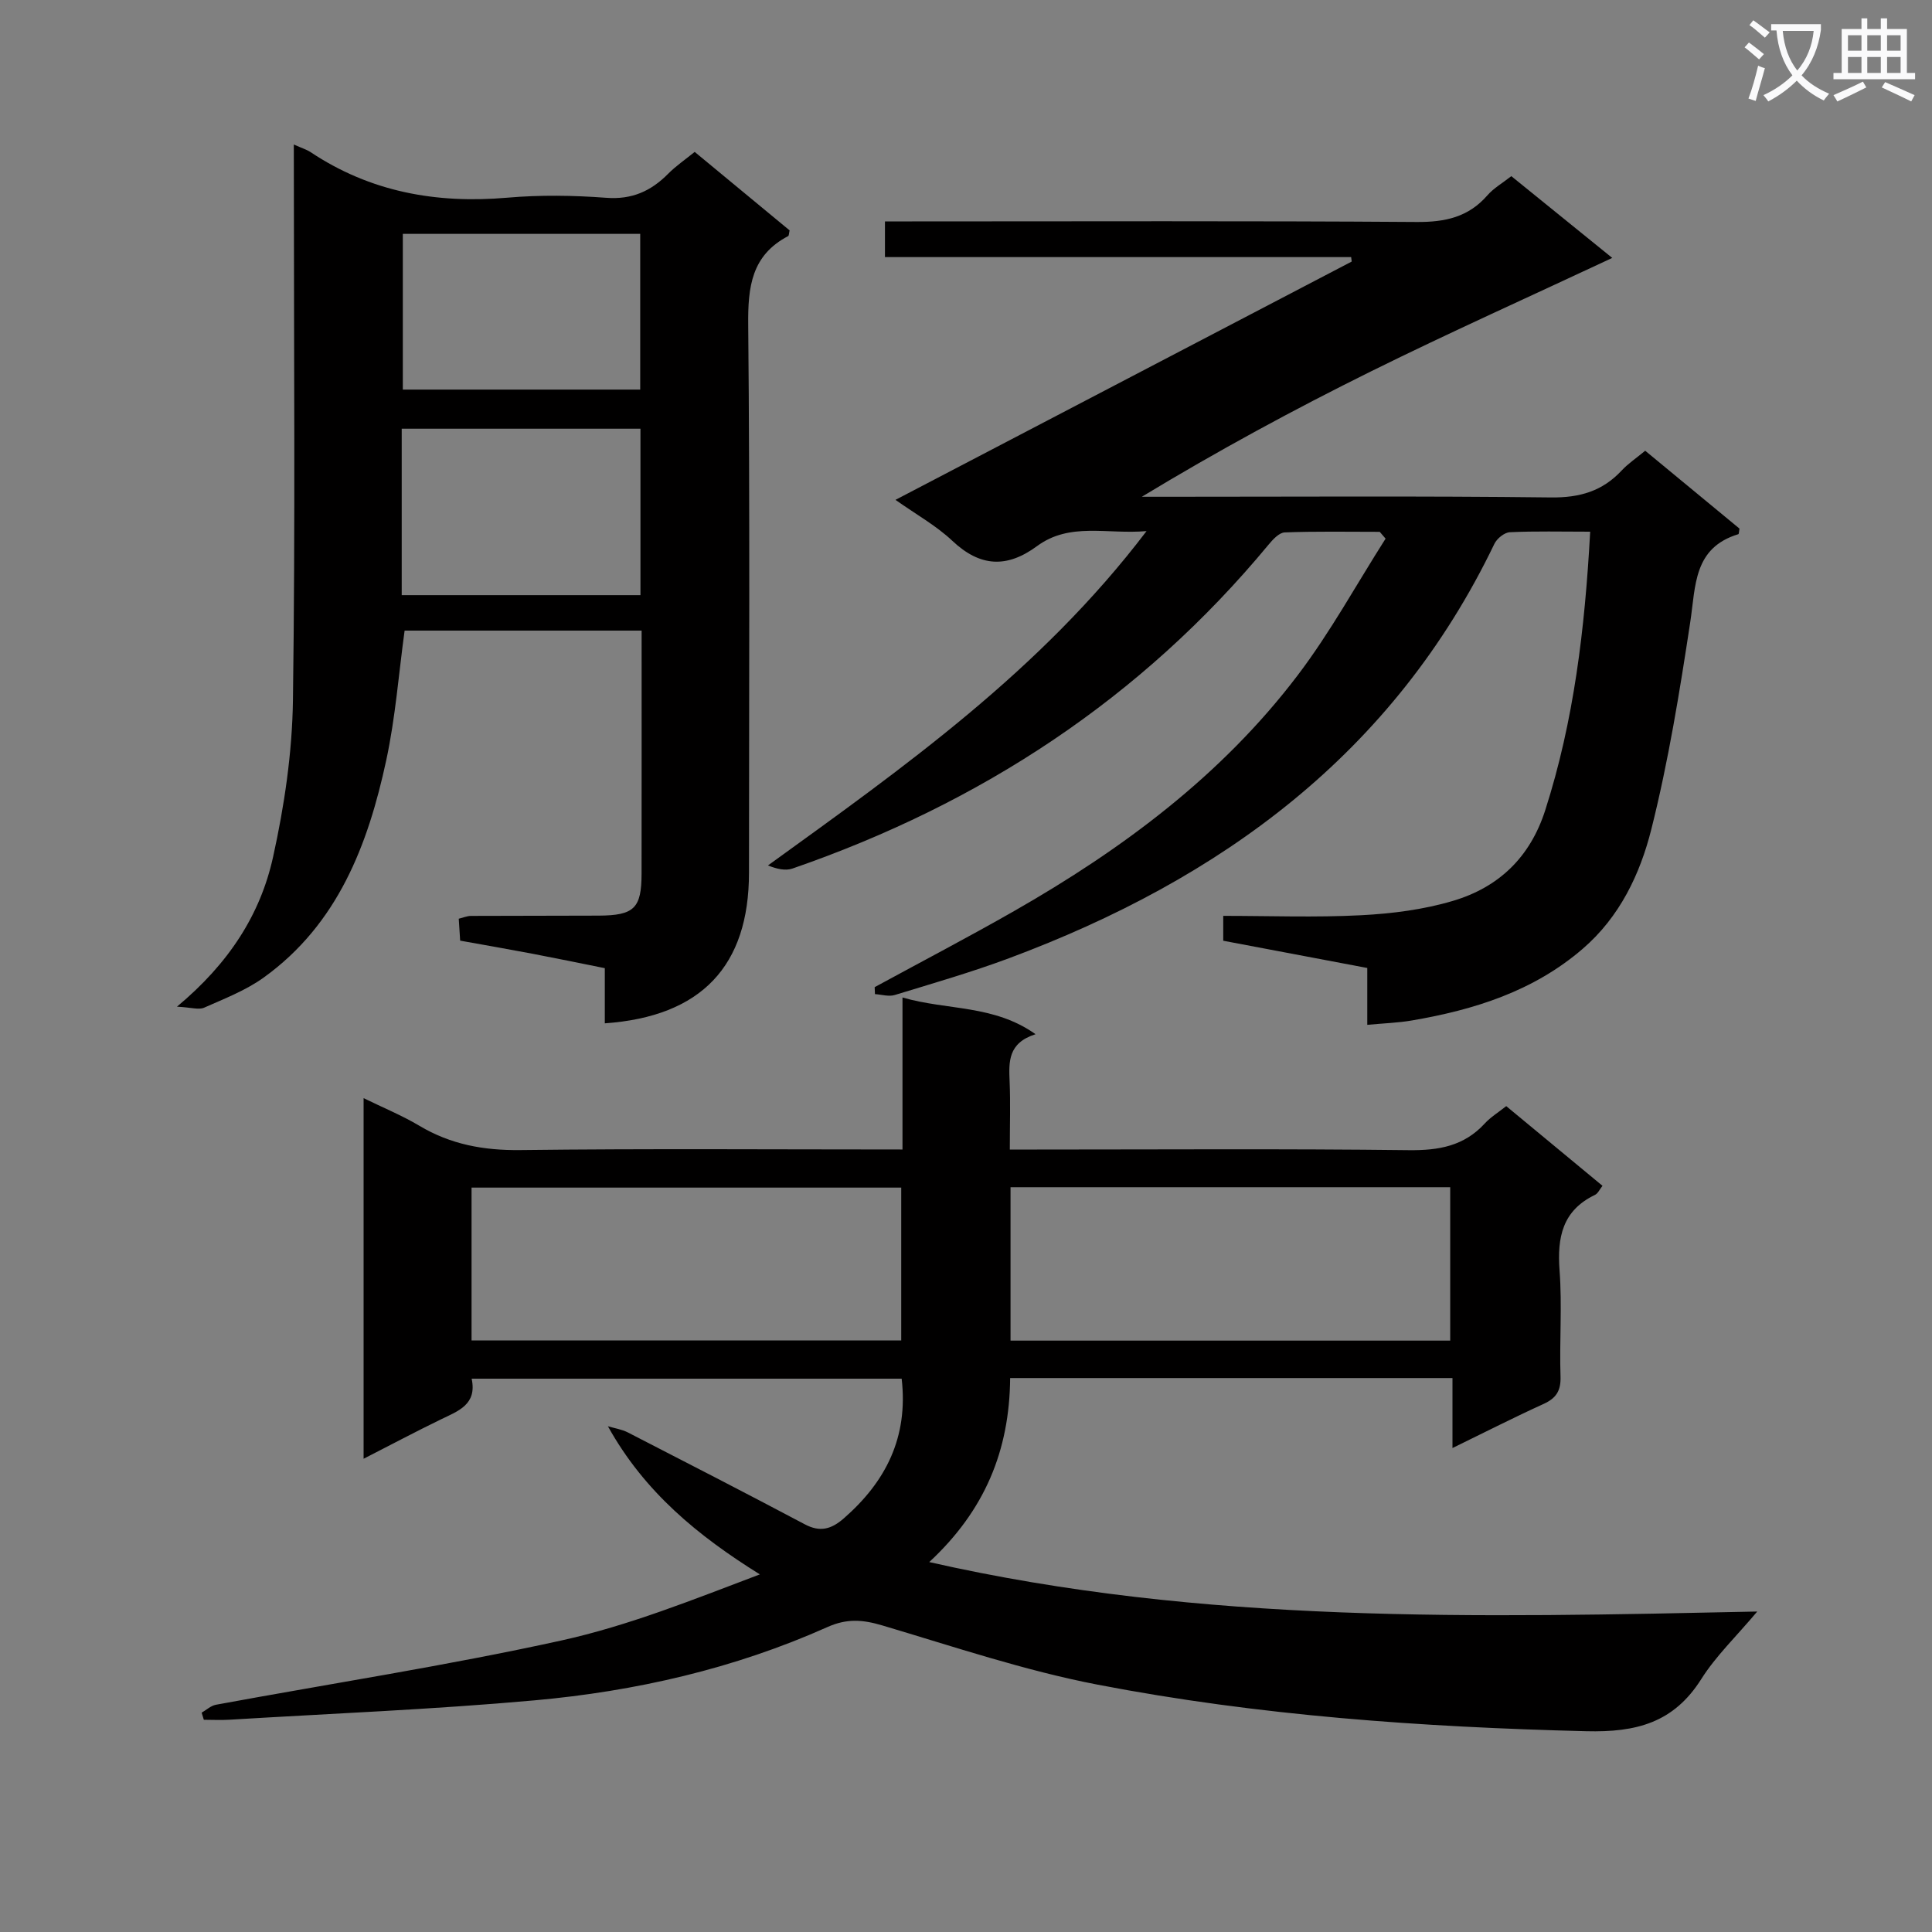
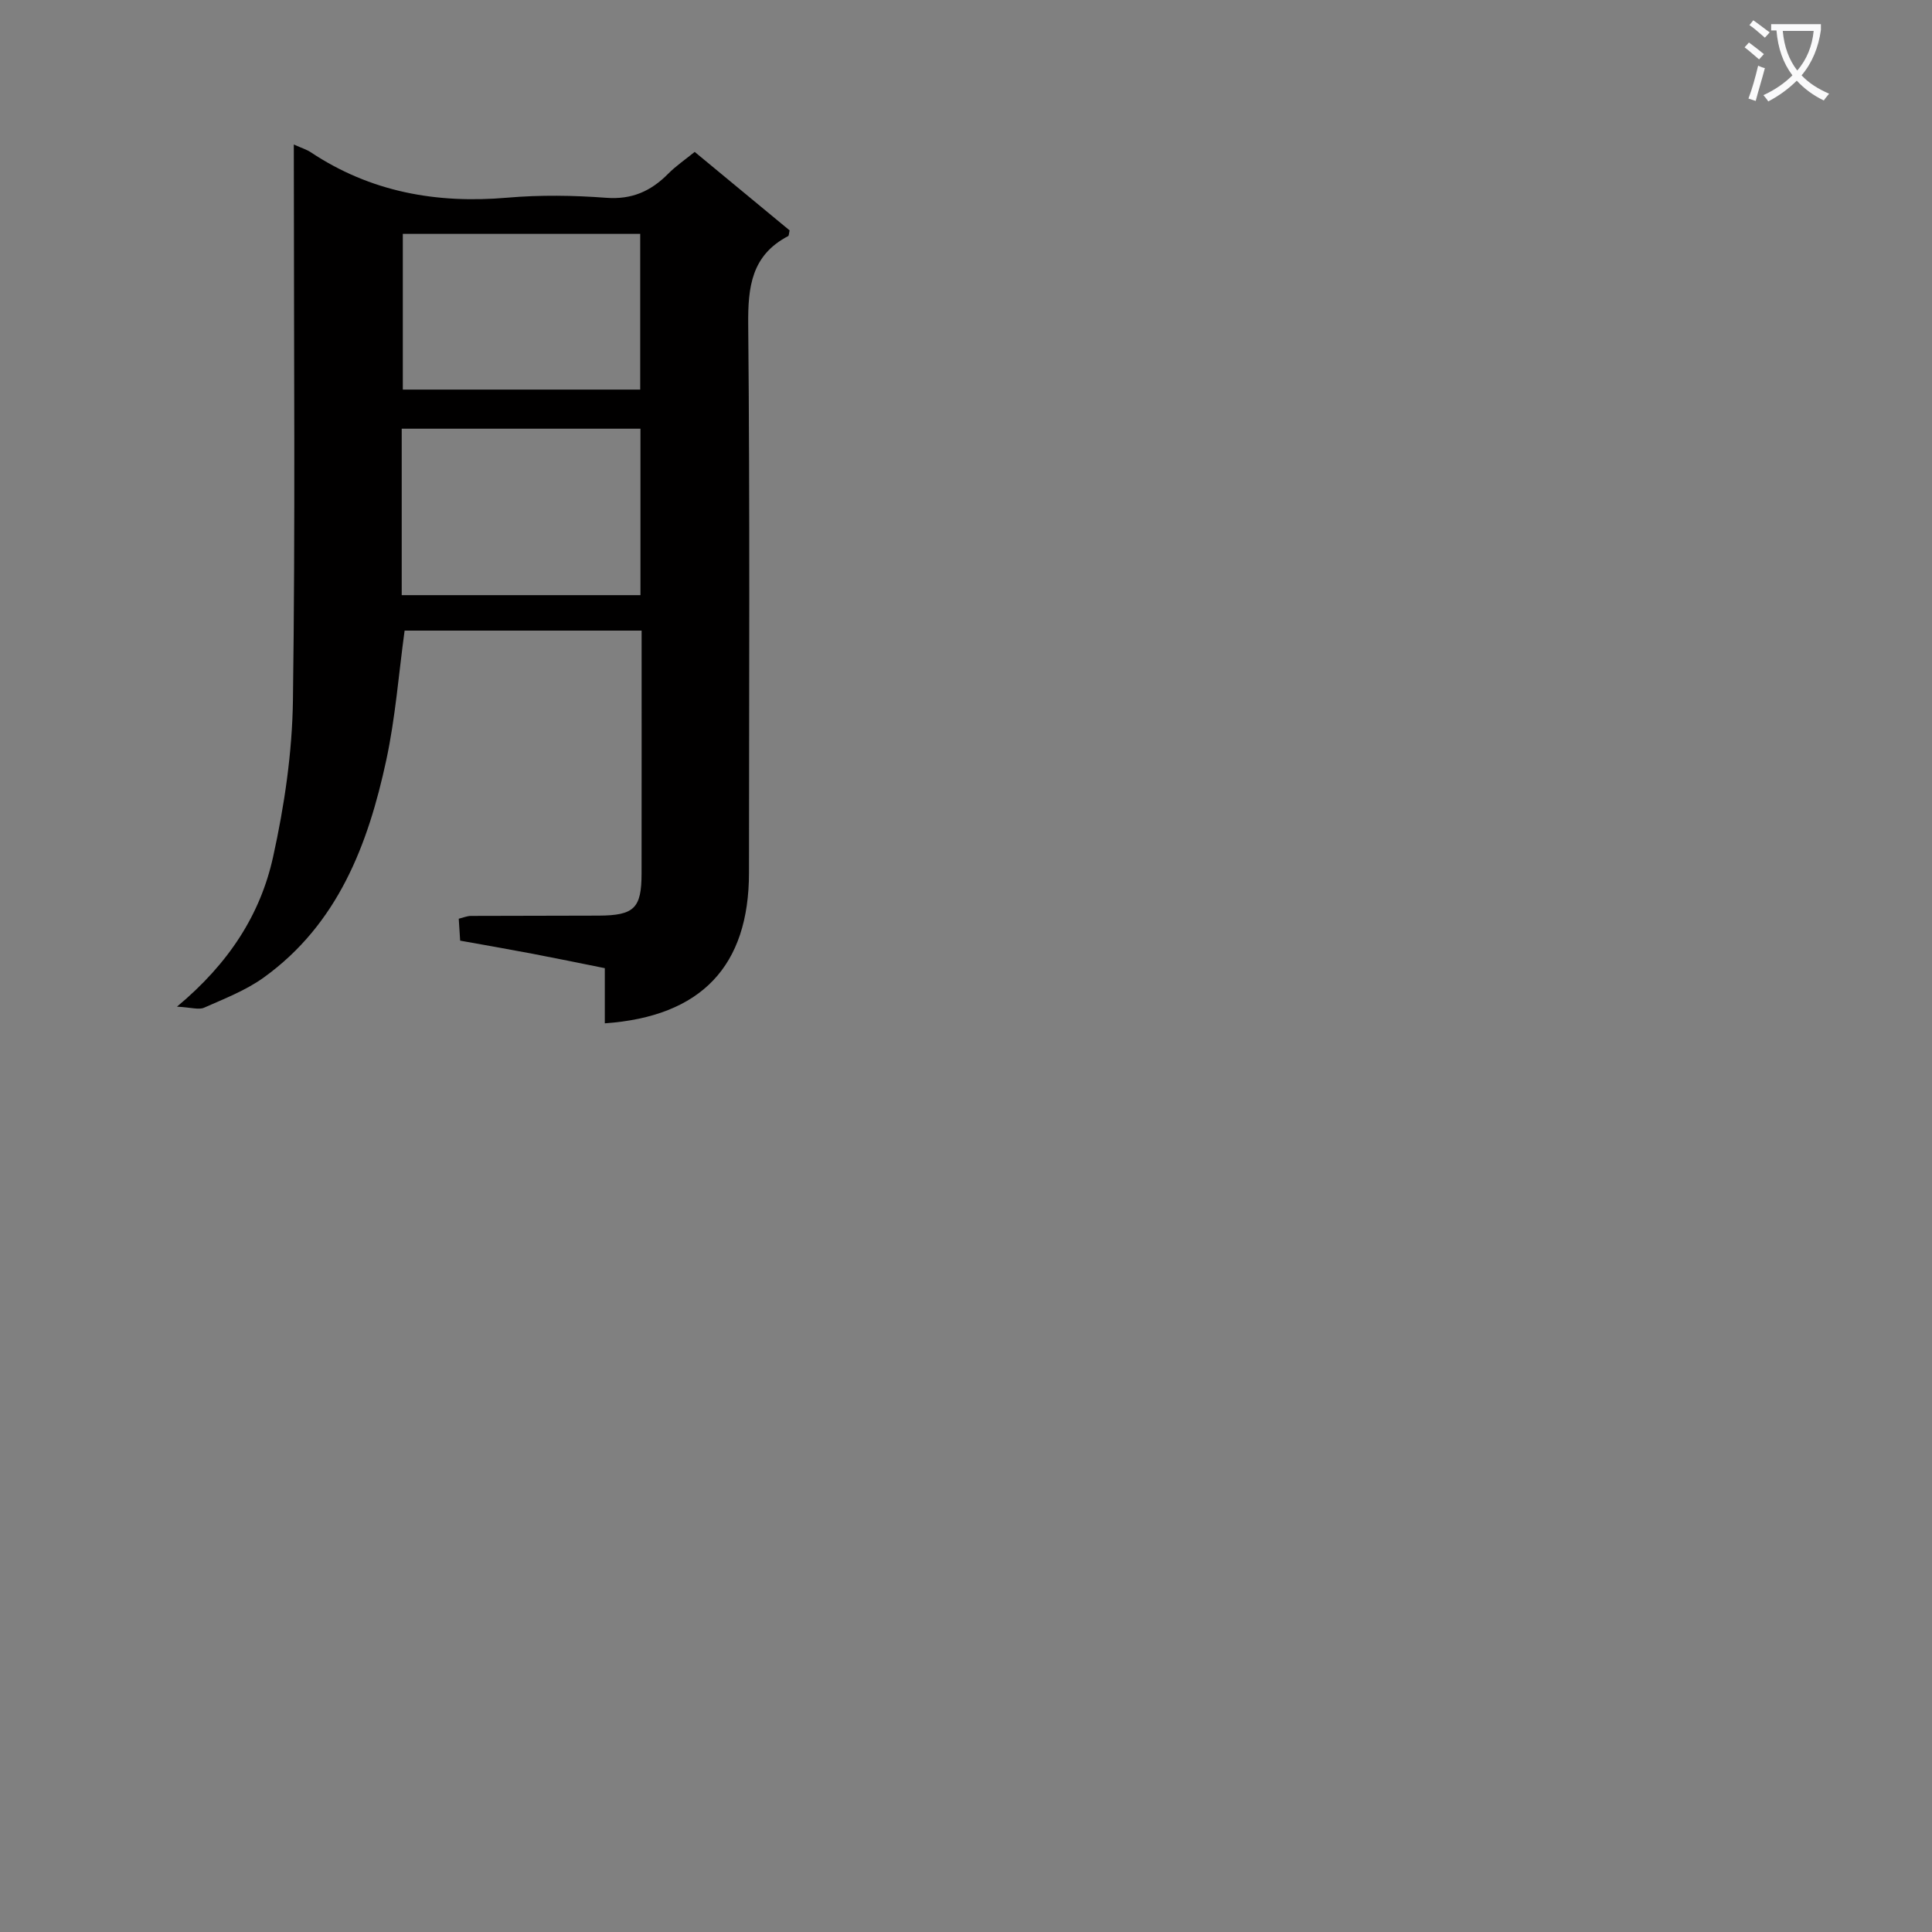
<svg xmlns="http://www.w3.org/2000/svg" enable-background="new 0 0 400 400" viewBox="0 0 400 400">
  <rect x="0" y="0" width="400" height="400" fill="#808080" stroke="none" />
  <path d="m362.1 8.8c1.1.8 2.1 1.6 3.1 2.4l-1 1.1c-1.3-1.1-2.3-2-3-2.5zm1.9 4.8c.5.2.9.4 1.4.5-.6 2.3-1.3 4.5-1.9 6.8l-1.5-.5c.8-2.1 1.4-4.3 2-6.8zm-1-9.4c1.3.9 2.4 1.8 3.4 2.5l-1 1.1c-1.4-1.2-2.4-2.1-3.2-2.6zm3.7 2.2v-1.4h10.3v1.2c-.5 3.6-1.8 6.8-4 9.4 1.5 1.6 3.4 2.8 5.7 3.8-.3.4-.7.8-1.1 1.4-2.3-1.1-4.1-2.5-5.6-4.1-1.6 1.6-3.6 3.1-5.9 4.3-.3-.5-.7-.9-1-1.3 2.4-1.1 4.4-2.5 6-4.1-1.9-2.5-3-5.6-3.3-9.3h-1.1zm8.8 0h-6.4c.3 3.3 1.3 6 3 8.2 2-2.3 3.1-5.1 3.4-8.2z" fill="#fafafb" />
-   <path d="m385.3 3.8h1.3v2.2h2.8v-2.2h1.3v2.2h4.1v9.1h1.7v1.3h-16.9v-1.3h1.7v-9.1h4.1v-2.2zm.4 13.1.7 1.2c-1.8.9-3.8 1.9-6 2.9-.2-.4-.5-.8-.8-1.3 2.3-1 4.3-1.9 6.1-2.8zm-3.1-6.4h2.8v-3.2h-2.8zm0 4.6h2.8v-3.3h-2.8zm4-4.6h2.8v-3.2h-2.8zm0 4.6h2.8v-3.3h-2.8zm3.7 1.9c2.1.9 4.1 1.8 6.1 2.7l-.7 1.3c-2.2-1.1-4.2-2-6.1-2.9zm3.2-9.7h-2.8v3.2h2.8zm-2.8 7.8h2.8v-3.3h-2.8z" fill="#fafafb" />
  <g fill="#010000">
-     <path d="m209.14 285.31c-.13 15.05-5.26 27.43-16.75 38.1 56.77 12.88 113.39 11.47 171.43 10.24-4.41 5.24-8.59 9.23-11.58 13.97-5.72 9.06-13.44 11.07-23.84 10.81-33.98-.85-67.79-3.21-101.15-9.64-15.1-2.91-29.81-7.88-44.6-12.27-4.02-1.19-7.3-1.47-11.35.35-19.28 8.61-39.71 13.29-60.64 15.17-21 1.89-42.1 2.73-63.16 4.01-1.76.11-3.53.01-5.3.01-.15-.49-.3-.98-.45-1.47.98-.56 1.91-1.45 2.96-1.64 23.83-4.4 47.81-8.09 71.45-13.29 13.99-3.08 27.47-8.52 41.16-13.7-12.85-8.01-23.91-17.06-31.46-30.67 1.39.42 2.88.64 4.15 1.29 12.24 6.29 24.48 12.58 36.63 19.02 3.17 1.68 5.5.99 8.04-1.22 8.69-7.58 13.4-16.76 12-28.94-29.54 0-59.08 0-89.03 0 1.16 5.38-2.81 6.7-6.43 8.46-5.2 2.53-10.31 5.24-15.94 8.12 0-24.87 0-49.23 0-74.66 4.06 1.99 7.96 3.58 11.53 5.71 6.5 3.88 13.33 5.13 20.91 5.04 26.15-.32 52.3-.12 79.13-.12 0-10.44 0-20.66 0-31.47 9.32 2.7 18.86 1.45 27.55 7.6-5.73 1.82-5.54 5.72-5.37 9.79.19 4.46.04 8.94.04 14.09h5.64c25.67 0 51.33-.18 76.99.13 6.19.07 11.41-.85 15.7-5.52 1.2-1.31 2.79-2.28 4.45-3.6 6.66 5.52 13.18 10.92 19.93 16.5-.58.72-.94 1.58-1.56 1.88-6.75 3.24-7.84 8.79-7.33 15.65.55 7.29-.04 14.66.2 21.99.09 2.96-.94 4.48-3.55 5.66-6.01 2.73-11.9 5.74-18.82 9.11 0-5.33 0-9.84 0-14.49-30.9 0-61 0-91.58 0zm.08-7.75h91.03c0-10.78 0-21.17 0-31.76-30.52 0-60.7 0-91.03 0zm-111.59-.04h88.96c0-10.82 0-21.22 0-31.64-29.85 0-59.35 0-88.96 0z" />
-     <path d="m329.23 110.08c-6.05 0-11.35-.14-16.63.11-1.12.05-2.67 1.3-3.2 2.4-20.87 43.41-56.58 69.43-100.49 85.8-7.76 2.89-15.75 5.2-23.68 7.62-1.23.37-2.71-.1-4.08-.19-.02-.48-.04-.96-.06-1.44 9.62-5.24 19.33-10.31 28.84-15.74 22.44-12.81 42.99-28.08 58.74-48.83 6.76-8.9 12.17-18.83 18.2-28.29-.4-.47-.81-.94-1.21-1.41-6.56 0-13.12-.13-19.67.12-1.16.04-2.48 1.48-3.37 2.56-26.38 31.86-59.65 53.58-98.54 67.03-1.49.52-3.31.07-5.08-.64 28.24-20.42 56.4-40.28 78.38-69.22-8.24.71-15.88-1.9-22.68 3.11-6.24 4.59-11.78 4.32-17.53-1.1-3.34-3.15-7.49-5.45-11.77-8.48 31.81-16.62 63.13-32.98 94.46-49.34-.04-.31-.08-.61-.12-.92-32.1 0-64.2 0-96.52 0 0-2.62 0-4.57 0-7.39h5.63c34.82 0 69.65-.13 104.47.12 5.89.04 10.7-1 14.64-5.53 1.28-1.47 3.07-2.49 4.94-3.96 6.59 5.33 13.1 10.6 20.9 16.93-17.12 8.02-33.61 15.41-49.79 23.41-16.14 7.98-31.97 16.57-47.61 26.04h4.74c26.66 0 53.32-.18 79.98.14 5.93.07 10.63-1.29 14.62-5.57 1.34-1.44 3.03-2.56 4.88-4.1 6.61 5.46 13.11 10.83 19.52 16.12-.11.57-.1 1.12-.24 1.16-9.31 2.83-8.81 10.68-9.95 18.19-2.19 14.4-4.52 28.84-8.07 42.94-2.33 9.26-6.54 18.12-14.21 24.72-10.21 8.79-22.45 12.62-35.37 14.83-2.88.49-5.84.58-9.22.9 0-4.13 0-7.74 0-11.77-10.05-1.9-19.77-3.74-29.82-5.64 0-1.47 0-3.03 0-5.15 9.62 0 19.09.36 28.52-.13 6.41-.33 12.96-1.16 19.09-2.99 9.39-2.8 15.91-8.96 19.05-18.74 5.95-18.54 8.21-37.56 9.31-57.68z" />
    <path d="m60.83 29.92c1.69.76 2.66 1.04 3.46 1.57 12.4 8.26 26.05 10.71 40.73 9.44 6.78-.59 13.68-.49 20.47.02 5.33.41 9.28-1.37 12.85-4.98 1.61-1.62 3.53-2.93 5.49-4.52 6.77 5.6 13.27 10.97 19.65 16.25-.15.64-.13 1.09-.3 1.18-7.59 3.97-8.35 10.51-8.27 18.36.36 37.81.17 75.63.16 113.44 0 19.32-9.85 29.78-29.85 31.19 0-3.72 0-7.43 0-11.42-5.32-1.07-10.15-2.07-14.99-2.99-4.88-.93-9.78-1.78-14.96-2.71-.09-1.45-.19-2.88-.29-4.54.96-.23 1.72-.57 2.49-.58 8.83-.05 17.66-.01 26.49-.06 7.35-.04 8.86-1.53 8.87-8.71.02-16.63.01-33.27.01-50.3-16.6 0-32.83 0-49.07 0-1.22 8.91-1.9 18-3.8 26.83-3.77 17.51-10.03 33.93-25.33 44.97-3.71 2.68-8.15 4.39-12.38 6.27-1.11.49-2.69-.06-5.62-.21 10.8-9 17.27-19.11 19.89-30.96 2.35-10.63 3.97-21.63 4.12-32.49.5-36.14.19-72.3.19-108.45-.01-1.98-.01-3.97-.01-6.6zm22.34 93.3h49.43c0-11.61 0-22.86 0-34.46-16.58 0-32.93 0-49.43 0zm49.38-74.8c-16.59 0-32.92 0-49.15 0v32.24h49.15c0-10.9 0-21.46 0-32.24z" />
  </g>
</svg>